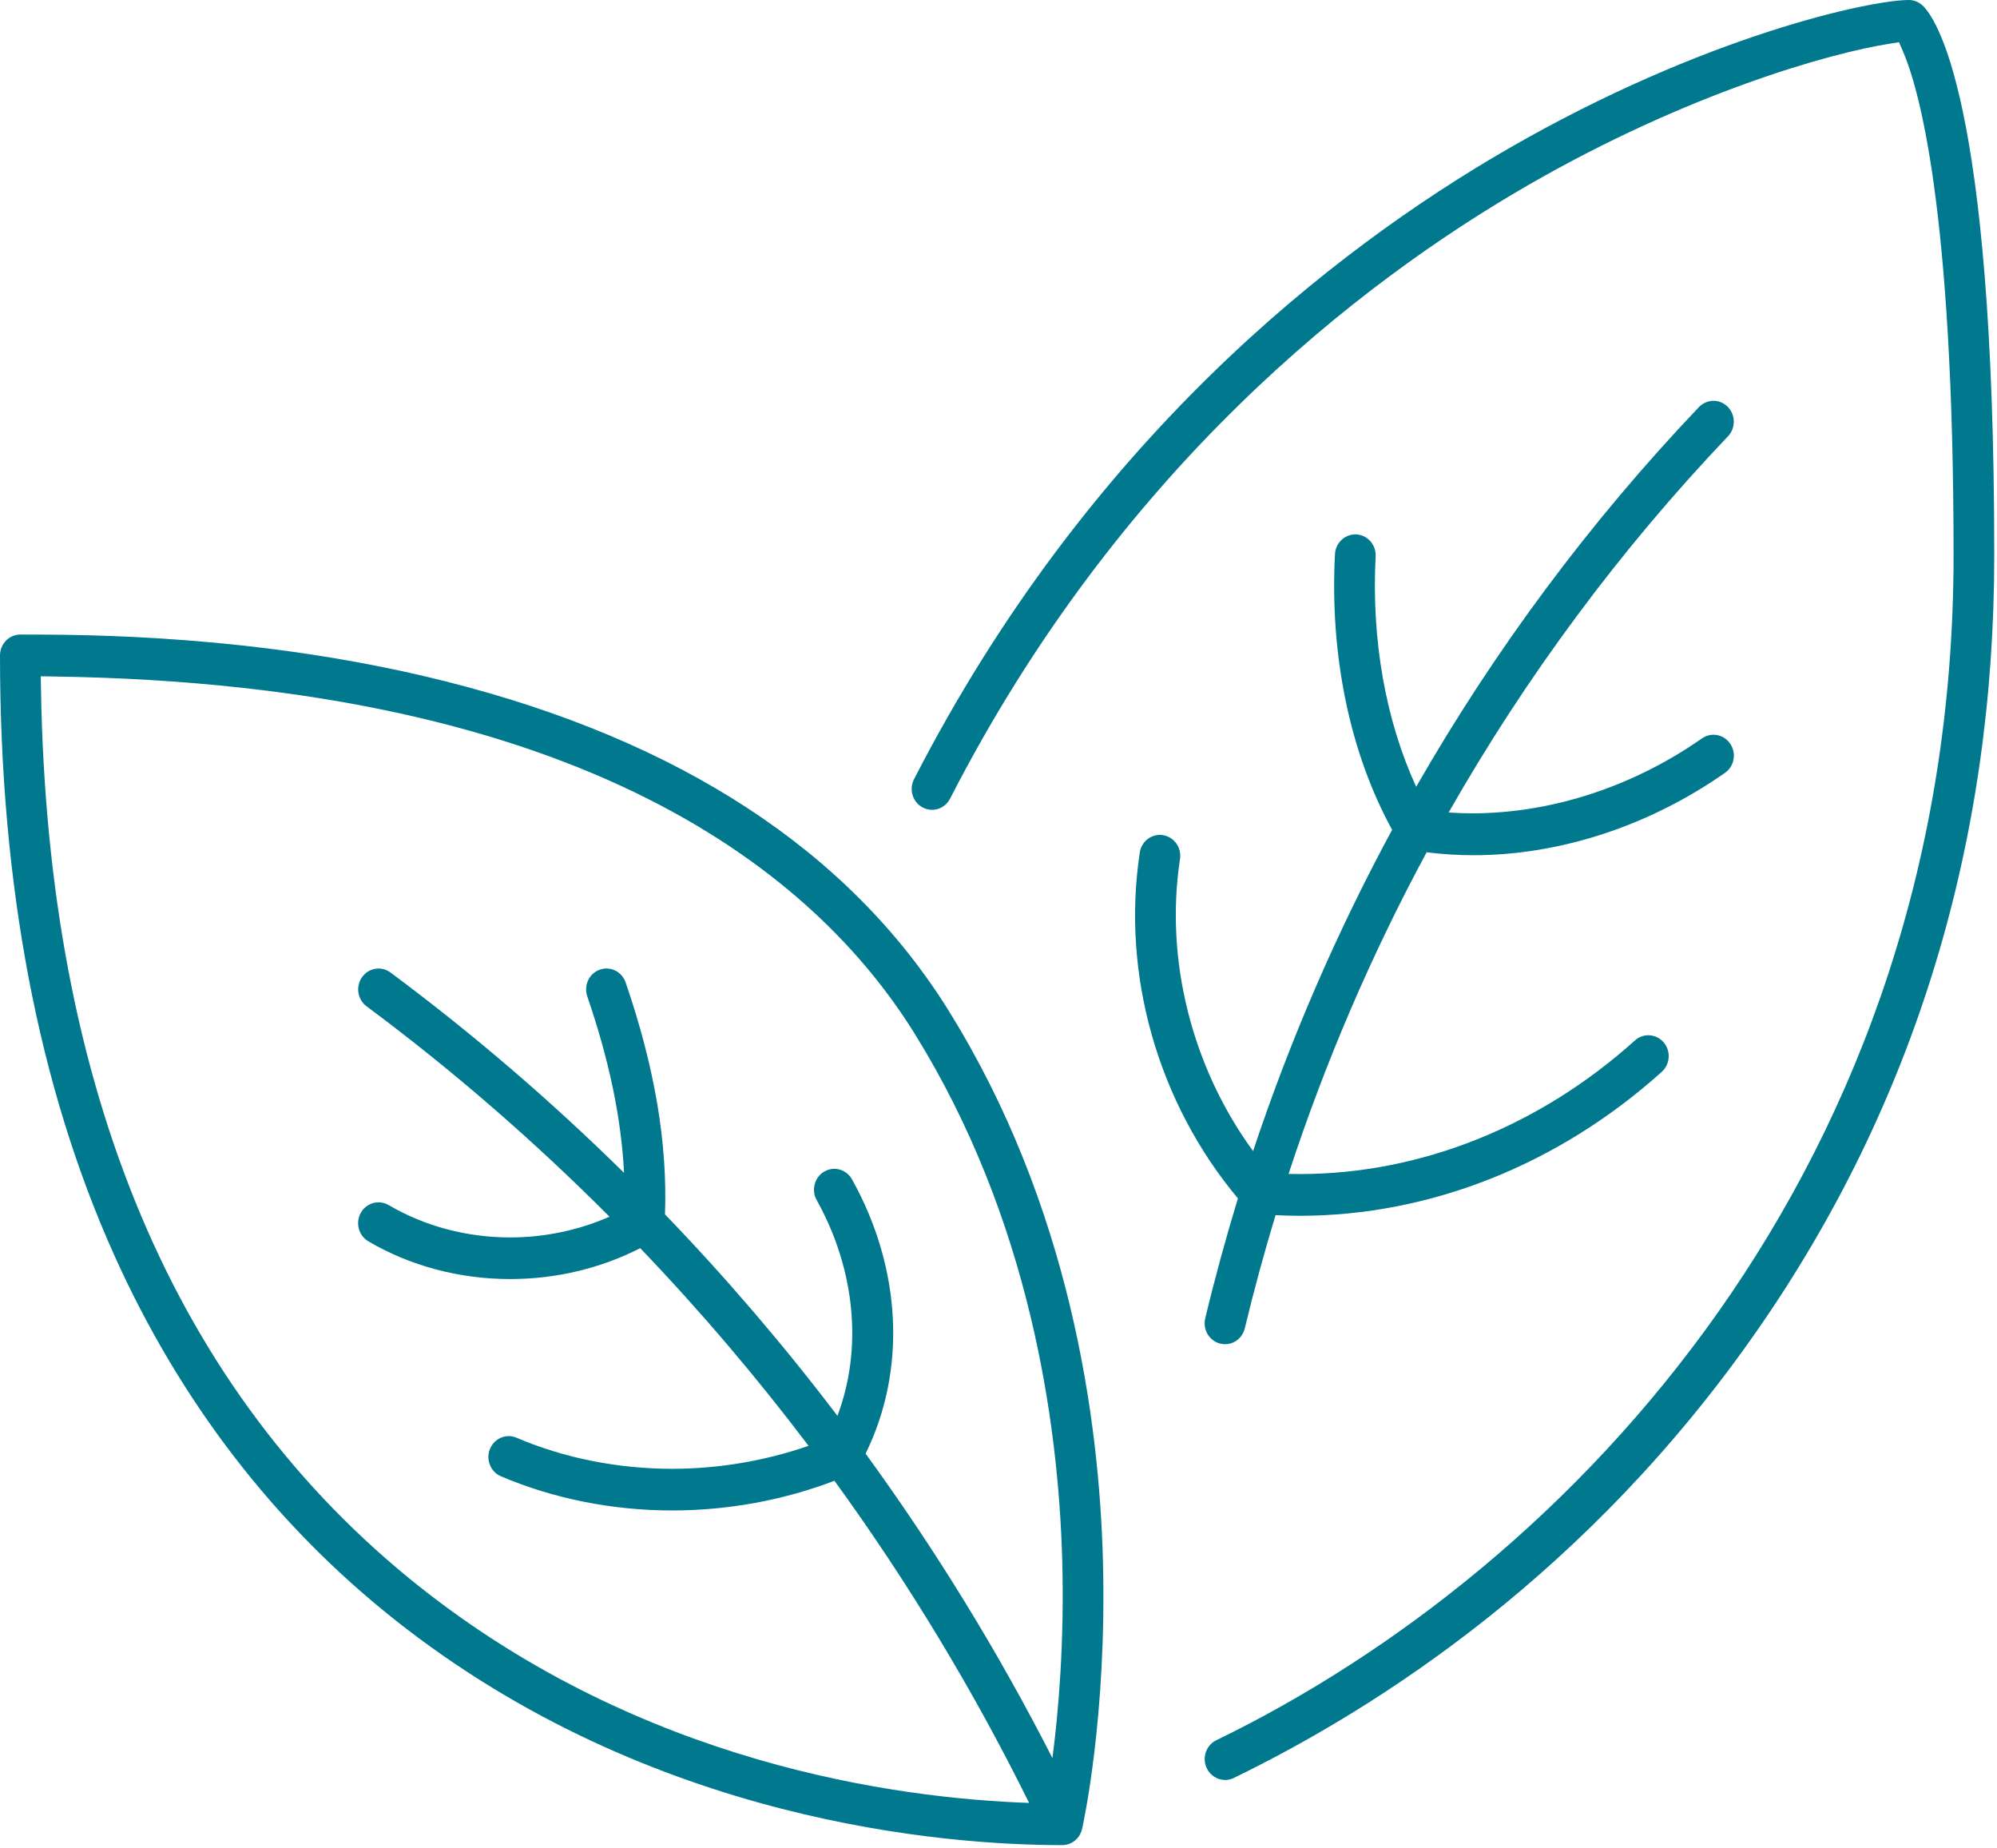
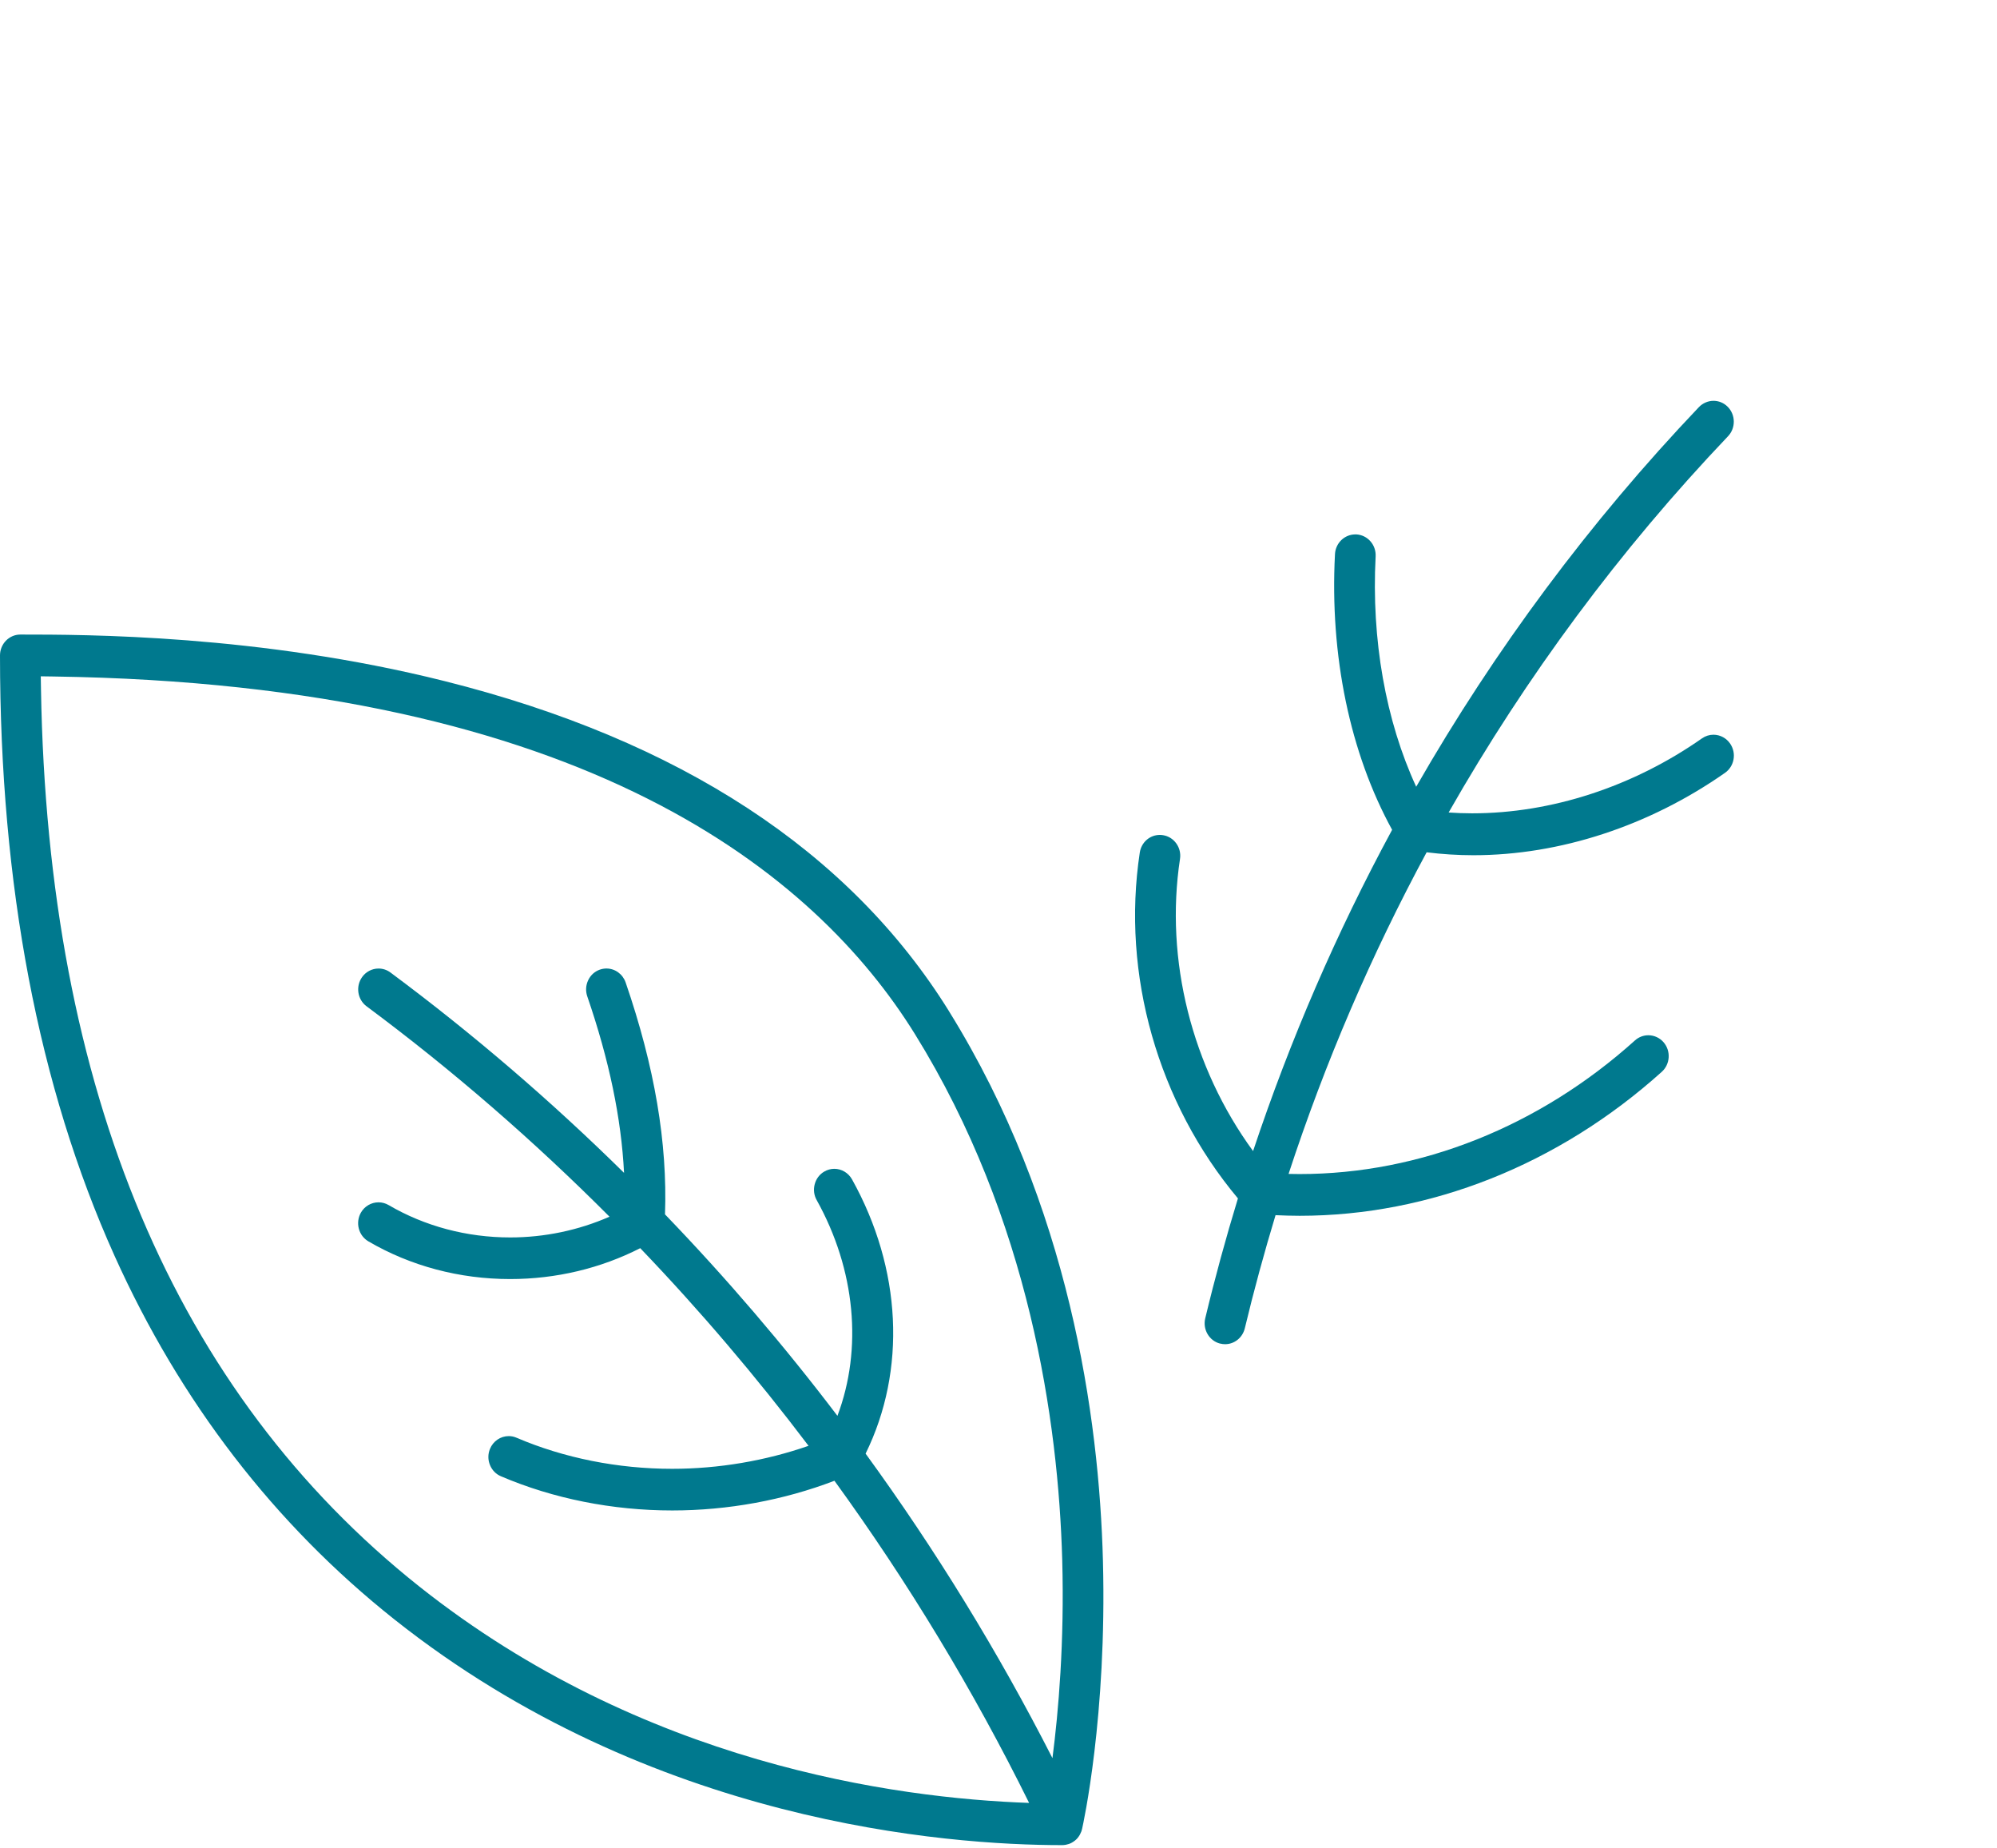
<svg xmlns="http://www.w3.org/2000/svg" width="67" height="62" viewBox="0 0 67 62" fill="none">
  <g clip-path="url(#clip0_2094_486)">
    <path d="M31.846 33.93C28.51 28.555 22.812 24.825 14.91 22.845C8.684 21.285 2.872 21.285 0.683 21.285C0.306 21.285 0 21.599 0 21.985C0 29.681 1.29 36.452 3.836 42.109C6.044 47.017 9.206 51.127 13.237 54.325C21.845 61.154 31.766 61.892 35.636 61.892C35.636 61.892 35.639 61.892 35.64 61.892C35.676 61.892 35.711 61.887 35.745 61.882C35.752 61.882 35.761 61.879 35.767 61.878C35.797 61.872 35.829 61.864 35.859 61.854C35.868 61.851 35.877 61.847 35.885 61.844C35.903 61.837 35.92 61.83 35.938 61.822C35.941 61.82 35.943 61.817 35.947 61.816C35.982 61.798 36.013 61.778 36.044 61.754C36.049 61.752 36.051 61.75 36.055 61.747C36.09 61.721 36.121 61.69 36.15 61.658C36.151 61.655 36.154 61.652 36.155 61.651C36.18 61.621 36.202 61.589 36.222 61.556C36.229 61.543 36.234 61.53 36.241 61.518C36.253 61.492 36.266 61.467 36.277 61.439C36.279 61.432 36.283 61.427 36.285 61.42C36.289 61.41 36.289 61.399 36.292 61.389C36.296 61.375 36.301 61.362 36.304 61.35C36.338 61.199 37.141 57.579 37.004 52.352C36.877 47.536 35.879 40.432 31.846 33.932V33.93ZM1.375 23.119L1.368 22.686L1.79 22.692C19.686 22.946 27.386 29.353 30.693 34.682C34.545 40.891 35.508 47.702 35.638 52.321C35.714 55.084 35.512 57.418 35.31 58.974C33.487 55.401 31.388 51.985 29.041 48.76C30.416 45.963 30.256 42.559 28.585 39.559C28.463 39.342 28.237 39.206 27.991 39.206C27.873 39.206 27.756 39.239 27.654 39.299C27.495 39.391 27.382 39.542 27.334 39.723C27.286 39.904 27.309 40.093 27.4 40.255C28.702 42.592 28.945 45.246 28.096 47.492C26.299 45.125 24.367 42.868 22.311 40.734C22.396 38.334 21.964 35.786 20.99 32.954C20.893 32.674 20.635 32.487 20.346 32.487C20.269 32.487 20.193 32.501 20.119 32.527C19.947 32.589 19.809 32.716 19.731 32.886C19.653 33.055 19.642 33.244 19.703 33.421C20.438 35.56 20.844 37.508 20.937 39.342C18.482 36.923 15.863 34.674 13.1 32.621C12.983 32.534 12.845 32.488 12.7 32.488C12.482 32.488 12.274 32.596 12.147 32.778C11.926 33.09 11.994 33.53 12.299 33.755C15.184 35.899 17.907 38.263 20.449 40.812C19.412 41.268 18.267 41.508 17.118 41.508C15.662 41.508 14.252 41.133 13.038 40.422C12.934 40.362 12.818 40.33 12.699 40.33C12.454 40.33 12.226 40.465 12.105 40.682C12.015 40.845 11.992 41.034 12.039 41.214C12.087 41.395 12.2 41.545 12.359 41.639C13.772 42.466 15.416 42.904 17.116 42.904C18.651 42.904 20.149 42.547 21.48 41.868C23.488 43.963 25.372 46.178 27.127 48.498C25.679 49.001 24.109 49.269 22.552 49.269C20.731 49.269 18.925 48.909 17.331 48.227C17.246 48.19 17.159 48.172 17.069 48.172C16.791 48.172 16.544 48.342 16.438 48.603C16.368 48.776 16.367 48.966 16.438 49.14C16.507 49.313 16.638 49.448 16.806 49.519C18.561 50.27 20.549 50.666 22.554 50.666C24.422 50.666 26.291 50.322 27.996 49.67C30.465 53.072 32.654 56.687 34.527 60.476C30.017 60.319 21.549 59.151 14.073 53.221C5.873 46.71 1.6 36.584 1.375 23.119Z" fill="#00798E" />
-     <path d="M64.493 0.175C64.367 0.062 64.207 0 64.041 0C62.761 0 57.2 1.183 50.598 4.99C44.715 8.385 36.481 14.807 30.666 26.138C30.581 26.303 30.565 26.492 30.618 26.672C30.673 26.851 30.79 26.997 30.953 27.083C31.052 27.137 31.159 27.165 31.269 27.165C31.525 27.165 31.756 27.022 31.874 26.791C37.534 15.762 45.544 9.513 51.268 6.211C56.629 3.12 61.419 1.773 63.404 1.465L63.712 1.417L63.839 1.708C64.351 2.882 65.543 6.879 65.543 18.623C65.543 39.08 52.766 52.569 40.809 58.373C40.643 58.453 40.519 58.594 40.458 58.77C40.396 58.947 40.406 59.137 40.484 59.305C40.596 59.549 40.839 59.706 41.102 59.706C41.203 59.706 41.301 59.683 41.393 59.639C46.296 57.258 53.323 52.723 58.954 44.628C64.233 37.04 66.908 28.29 66.908 18.625C66.908 3.146 64.896 0.542 64.493 0.176V0.175Z" fill="#00798E" />
    <path d="M40.938 45.068C40.993 45.082 41.047 45.089 41.102 45.089C41.416 45.089 41.689 44.869 41.764 44.555C42.07 43.278 42.416 42.014 42.795 40.761C43.064 40.773 43.333 40.782 43.601 40.782C47.977 40.782 52.293 39.066 55.754 35.952C56.036 35.697 56.065 35.255 55.816 34.964C55.687 34.813 55.499 34.726 55.303 34.726C55.138 34.726 54.978 34.787 54.854 34.899C51.642 37.789 47.647 39.382 43.602 39.382C43.479 39.382 43.356 39.38 43.232 39.377C44.456 35.639 46.008 32.028 47.864 28.589C48.38 28.653 48.906 28.687 49.434 28.687C52.333 28.687 55.33 27.705 57.874 25.924C58.024 25.819 58.127 25.659 58.16 25.476C58.194 25.292 58.155 25.106 58.052 24.951C57.925 24.76 57.713 24.645 57.486 24.645C57.35 24.645 57.216 24.688 57.103 24.767C54.787 26.389 52.048 27.282 49.389 27.282C49.126 27.282 48.862 27.272 48.602 27.254C51.204 22.689 54.347 18.445 57.975 14.634C58.239 14.358 58.233 13.913 57.964 13.644C57.836 13.515 57.667 13.445 57.488 13.445C57.309 13.445 57.129 13.521 56.999 13.656C53.334 17.507 50.154 21.788 47.514 26.39C46.49 24.171 46.007 21.457 46.153 18.662C46.173 18.277 45.884 17.947 45.507 17.926C45.495 17.926 45.484 17.926 45.471 17.926C45.108 17.926 44.808 18.217 44.789 18.588C44.611 21.991 45.291 25.255 46.706 27.835C44.846 31.273 43.284 34.88 42.041 38.611C39.989 35.803 39.076 32.197 39.589 28.814C39.618 28.629 39.574 28.444 39.466 28.293C39.358 28.142 39.2 28.043 39.02 28.015C38.984 28.009 38.947 28.006 38.912 28.006C38.575 28.006 38.292 28.255 38.24 28.598C37.619 32.687 38.848 36.993 41.533 40.199C41.128 41.525 40.761 42.867 40.436 44.222C40.346 44.597 40.571 44.977 40.935 45.069L40.938 45.068Z" fill="#00798E" />
  </g>
  <defs>
    <clipPath id="clip0_2094_486">
      <rect width="66.908" height="61.89" fill="white" />
    </clipPath>
  </defs>
</svg>